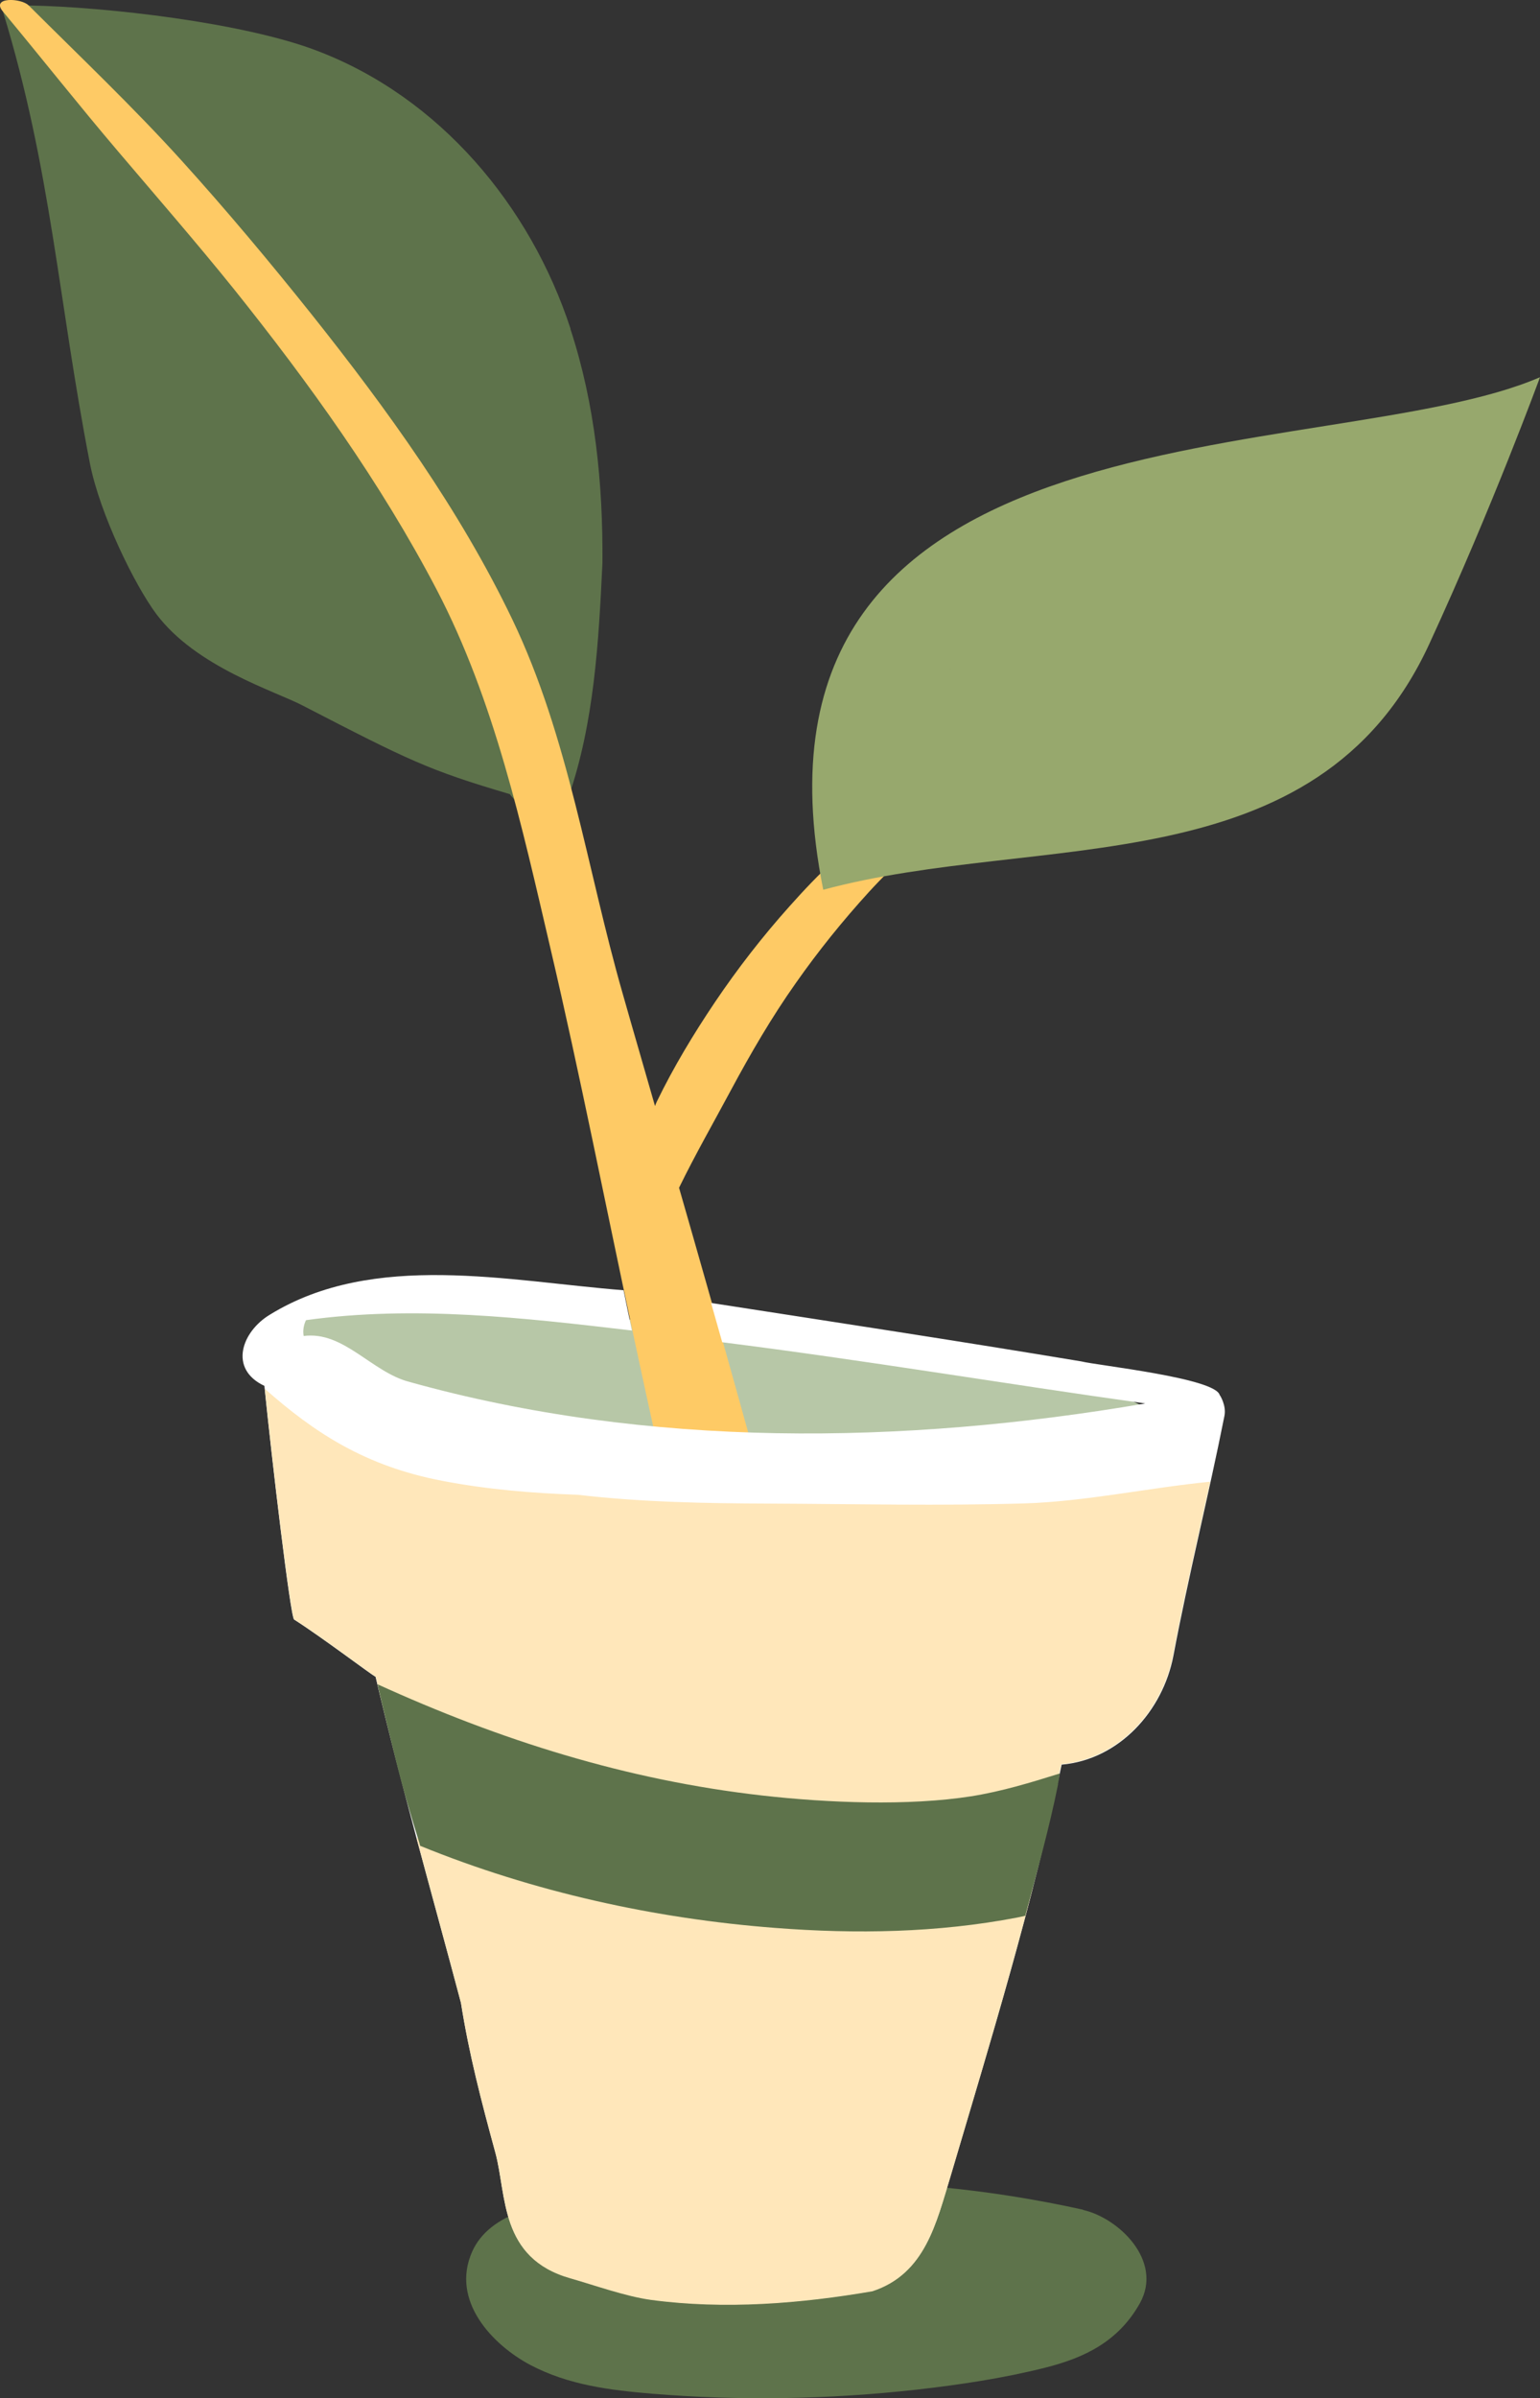
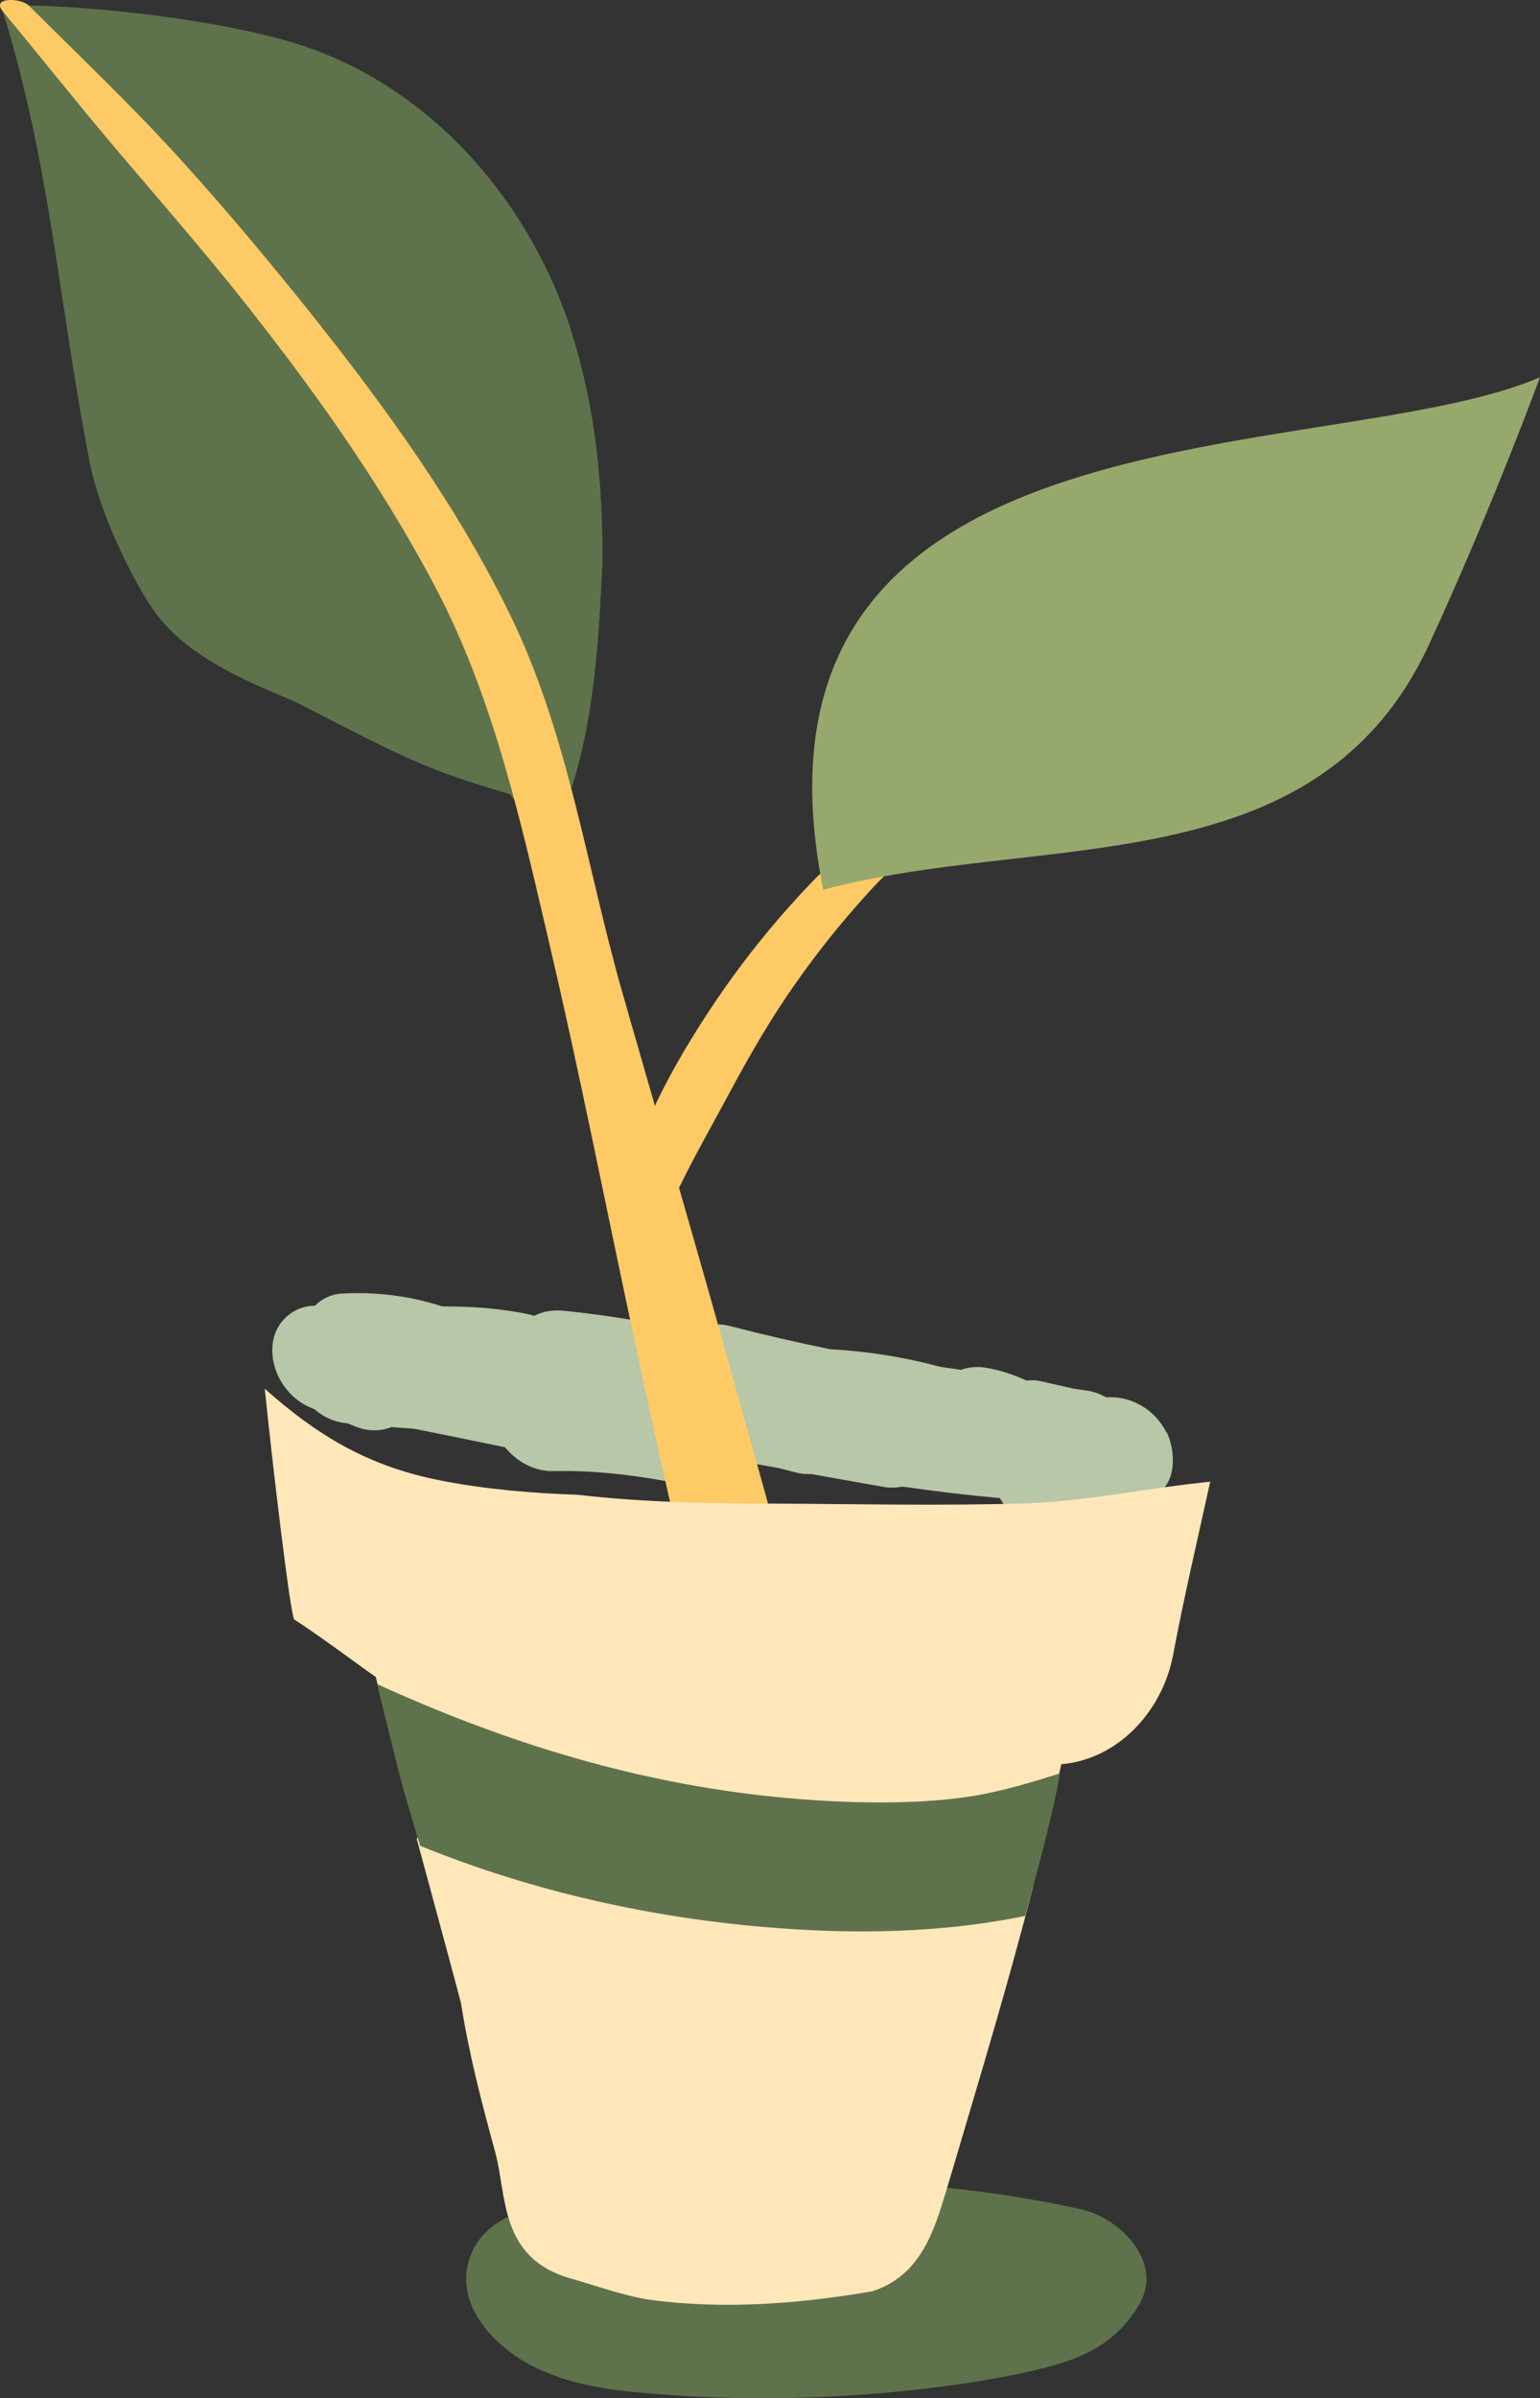
<svg xmlns="http://www.w3.org/2000/svg" id="Ebene_2" data-name="Ebene 2" viewBox="0 0 78.81 122.64">
  <rect x="0" y="0" width="78.81" height="122.64" fill="#333333" stroke="none" />
  <defs>
    <style>
      .cls-1 {
        fill: #fff;
      }

      .cls-2 {
        fill: #97a86d;
      }

      .cls-3 {
        fill: #feca65;
      }

      .cls-4 {
        fill: #5e734b;
      }

      .cls-5 {
        fill: #b7c7a7;
      }

      .cls-6 {
        fill: #ffe7ba;
      }
    </style>
  </defs>
  <g id="Pflanzen_einzelne_Objekte" data-name="Pflanzen einzelne Objekte">
    <g id="Ebene_76" data-name="Ebene 76">
      <g>
        <path class="cls-5" d="M59.69,73.25c-.55-1.11-1.7-1.83-2.93-1.8-.06,0-.11,0-.17,0-.3-.17-.62-.29-.97-.34-.23-.03-.46-.06-.69-.1-.56-.13-1.12-.25-1.68-.38-.25-.06-.49-.05-.72-.03-.66-.31-1.36-.54-2.1-.66-.44-.07-.87-.03-1.26,.11-.36-.06-.72-.1-1.07-.16-1.83-.49-3.7-.79-5.59-.89-1.72-.35-3.42-.74-5.12-1.18-.8-.21-1.42-.06-1.87,.29-2.19-.48-4.4-.85-6.65-1.08-.61-.06-1.12,.04-1.53,.26-.08-.02-.16-.05-.24-.07-1.45-.31-2.96-.42-4.46-.41-1.65-.54-3.39-.76-5.14-.66-.56,.03-1.03,.27-1.38,.62-1.08,0-2.02,.81-2.16,1.91-.18,1.34,.64,2.73,1.88,3.28,.09,.04,.17,.07,.26,.11,.42,.37,.95,.63,1.59,.71,.03,0,.06,0,.09,0,.11,.05,.22,.1,.34,.14,.7,.3,1.35,.28,1.91,.06,.38,.03,.76,.05,1.15,.08,1.56,.31,3.11,.63,4.66,.95,.61,.73,1.49,1.25,2.52,1.22,1.91-.04,3.77,.16,5.65,.5,1.05,.19,2.01-.32,2.48-1.17,.41,.06,.83,.1,1.25,.14,.7,.12,1.4,.25,2.09,.37,.28,.07,.57,.14,.85,.22,.31,.08,.58,.1,.84,.09,1.24,.22,2.47,.44,3.71,.66,.33,.06,.65,.04,.95-.02,1.66,.24,3.32,.44,4.99,.59,.43,.78,1.28,1.42,2.21,1.45,2.28,.07,3.92-.54,5.86-1.69,1-.59,.9-2.25,.47-3.12Z" />
        <path class="cls-4" d="M55.43,113c-4.79-1.06-9.67-1.54-14.56-1.38-2.48,.08-4.96,.27-7.42,.65-.64,.1-1.28,.21-1.9,.35-.57-.1-1.16-.14-1.8-.1-1.89,.11-4.69,.6-5.59,2.63-1.11,2.51,1.04,4.76,2.98,5.79,1.96,1.03,4.09,1.29,6.24,1.47,4.5,.37,9.05,.29,13.54-.21,2.2-.25,4.41-.58,6.56-1.12,2.03-.51,3.75-1.34,4.85-3.29,1.22-2.18-1.1-4.38-2.91-4.78Z" />
        <path class="cls-4" d="M29.2,16.82c-2.06-6.31-6.71-11.85-12.99-14.23C12.46,1.16,5.45,.35,1.47,.28L.15,.59C2.63,8.69,2.98,15.38,4.6,23.69c.51,2.6,2.3,6.24,3.4,7.71,2.04,2.72,6.08,3.94,7.49,4.68,5.44,2.81,6.43,3.3,10.6,4.53,.72,.99,2.45,1.48,3,.16,1.32-3.8,1.55-7.98,1.74-11.98,.03-4.06-.37-8.1-1.64-11.97Z" />
        <path class="cls-3" d="M45.39,42.1c-1.94,.98-3.55,2.64-4.98,4.24-1.39,1.55-2.67,3.2-3.83,4.92-1.09,1.62-2.11,3.31-2.96,5.06-.04,.08-.07,.16-.1,.24-.79-2.76-.92-3.17-1.66-5.77-1.83-6.38-2.75-13.08-5.64-19.11-2.69-5.61-6.41-10.75-10.27-15.6-2.14-2.68-4.35-5.32-6.65-7.86C6.8,5.46,4.11,2.91,1.47,.28,1.08-.11-.49-.17,.15,.59c1.98,2.38,3.89,4.8,5.9,7.16,1.98,2.33,3.99,4.64,5.91,7.02,3.86,4.82,7.51,9.89,10.38,15.37,2.97,5.68,4.37,12.12,5.82,18.32,1.53,6.53,2.82,13.13,4.23,19.7,.79,3.69,1.6,7.38,2.45,11.06,.41,1.77,.83,3.53,1.24,5.3,.23,.96,.45,1.93,.68,2.89,.28,1.18,.71,1.77,1.58,2.65,.62,.62,2.92,1.49,3.57,.45,.45-.71,.74-1.11,.51-1.96-.21-.81-.43-1.61-.64-2.42l-1.41-5.32c-.9-3.4-1.87-6.78-2.81-10.17-.92-3.3-1.86-6.6-2.81-9.9,.83-1.7,1.77-3.34,2.66-5,1.01-1.88,2.08-3.72,3.31-5.46,1.15-1.64,2.41-3.2,3.76-4.68,.65-.71,1.35-1.38,2.01-2.09,.36-.38,1.57-1.38,1.5-1.9-.05-.32-2.37,.34-2.58,.45Z" />
        <path class="cls-2" d="M78.81,19.29c-10.81,4.68-41.79,.78-36.68,26.21,11.06-2.98,25.25-.09,31.01-12.56,3.24-7.02,5.67-13.65,5.67-13.65Zm-11.92,5.12s-.02,0,0,0c-.02,0-.03,.02,0,0Zm-18.24,9.78s-.04,.04-.05,.06c.02-.01,.03-.06,.05-.06Z" />
-         <path class="cls-1" d="M62.42,71.35c-.18-.88-6.31-1.53-7.08-1.73-6.31-1.05-12.63-2.01-18.95-2.99,.19,.67,.38,1.34,.57,2.01,7.24,.91,14.43,2.12,21.65,3.13-12.4,2.12-25.46,2.3-37.65-1.1-1.93-.49-3.37-2.62-5.42-2.35-.05-.27,0-.57,.12-.81,5.54-.77,11.16-.12,16.68,.53-.15-.69-.29-1.37-.43-2.06-5.87-.46-12.79-2.02-18.1,1.25-1.43,.86-2.13,2.77-.28,3.64,.37,3.68,1.33,11.83,1.52,11.95,1.37,.87,3.87,2.76,4.17,2.93,1.31,5.59,2.89,11.11,4.37,16.66,.41,2.61,1.04,5.02,1.76,7.66,.59,2.17,.2,5.39,3.84,6.42,1.2,.34,2.81,.92,4.11,1.1,3.79,.51,7.69,.19,11.35-.44,2.7-.89,3.26-3.48,4-5.89,2.06-6.95,4.21-13.91,5.68-21.02,2.95-.26,5.18-2.75,5.72-5.57,.77-4.1,1.8-8.18,2.61-12.26,.11-.54-.23-1.06-.23-1.06Z" />
        <path class="cls-6" d="M61.95,75.77c-3.16,.31-6.37,1.01-9.49,1.11-4.35,.13-8.7,.03-13.04,.01-3.28-.01-6.6-.07-9.85-.45-2.31-.08-4.62-.27-6.92-.71-3.94-.75-6.53-2.44-9.1-4.71,.38,3.75,1.32,11.68,1.51,11.8,1.37,.87,3.87,2.76,4.17,2.93,.34,1.46,.71,2.93,1.08,4.38,9.21,2.32,18.53,4.41,28.06,3.6h0s0,0,0,0c.31-.03,.61-.05,.92-.08,.88-.09,1.93-.59,2.67-1.31,.67-.19,1.34-.37,2.01-.56,.11-.52,.23-1.04,.34-1.56,2.95-.26,5.18-2.75,5.72-5.57,.56-2.98,1.26-5.95,1.91-8.91Z" />
        <path class="cls-6" d="M52.86,96.51c-.71-.37-1.53-.42-2.39-.34-.91,.09-1.83,.35-2.69,.74-.88-1.06-2.19-1.85-3.42-1.68-4.85,.68-9.56,.53-14.1-.59-.23-.06-.46-.11-.69-.17-1.49-.4-2.96-.91-4.42-1.53-1.07-.46-2.54-.48-3.38,.42-.2,.21-.34,.45-.44,.69,.75,2.79,1.52,5.58,2.26,8.38,.41,2.61,1.04,5.02,1.76,7.66,.59,2.17,.2,5.39,3.84,6.42,1.2,.34,2.81,.92,4.11,1.1,3.79,.51,7.69,.19,11.35-.44,2.7-.89,3.26-3.48,4-5.89,1.45-4.9,2.94-9.81,4.21-14.76Z" />
        <path class="cls-4" d="M54.14,91.22c.04-.18,.07-.36,.1-.53-1.5,.47-2.98,.92-4.55,1.17-3.19,.5-7.31,.34-10.67-.04-6.99-.79-13.44-2.84-19.7-5.69,.29,1.29,.62,2.57,.93,3.85,.35,1.43,.77,2.85,1.21,4.26,.01,.05,.03,.1,.04,.15,5.79,2.36,12.02,3.73,18.18,4.2,4.12,.32,8.3,.25,12.37-.53,.14-.03,.28-.06,.42-.09,0-.01,0-.03,.01-.04,.59-2.22,1.22-4.45,1.67-6.7Z" />
      </g>
    </g>
  </g>
</svg>